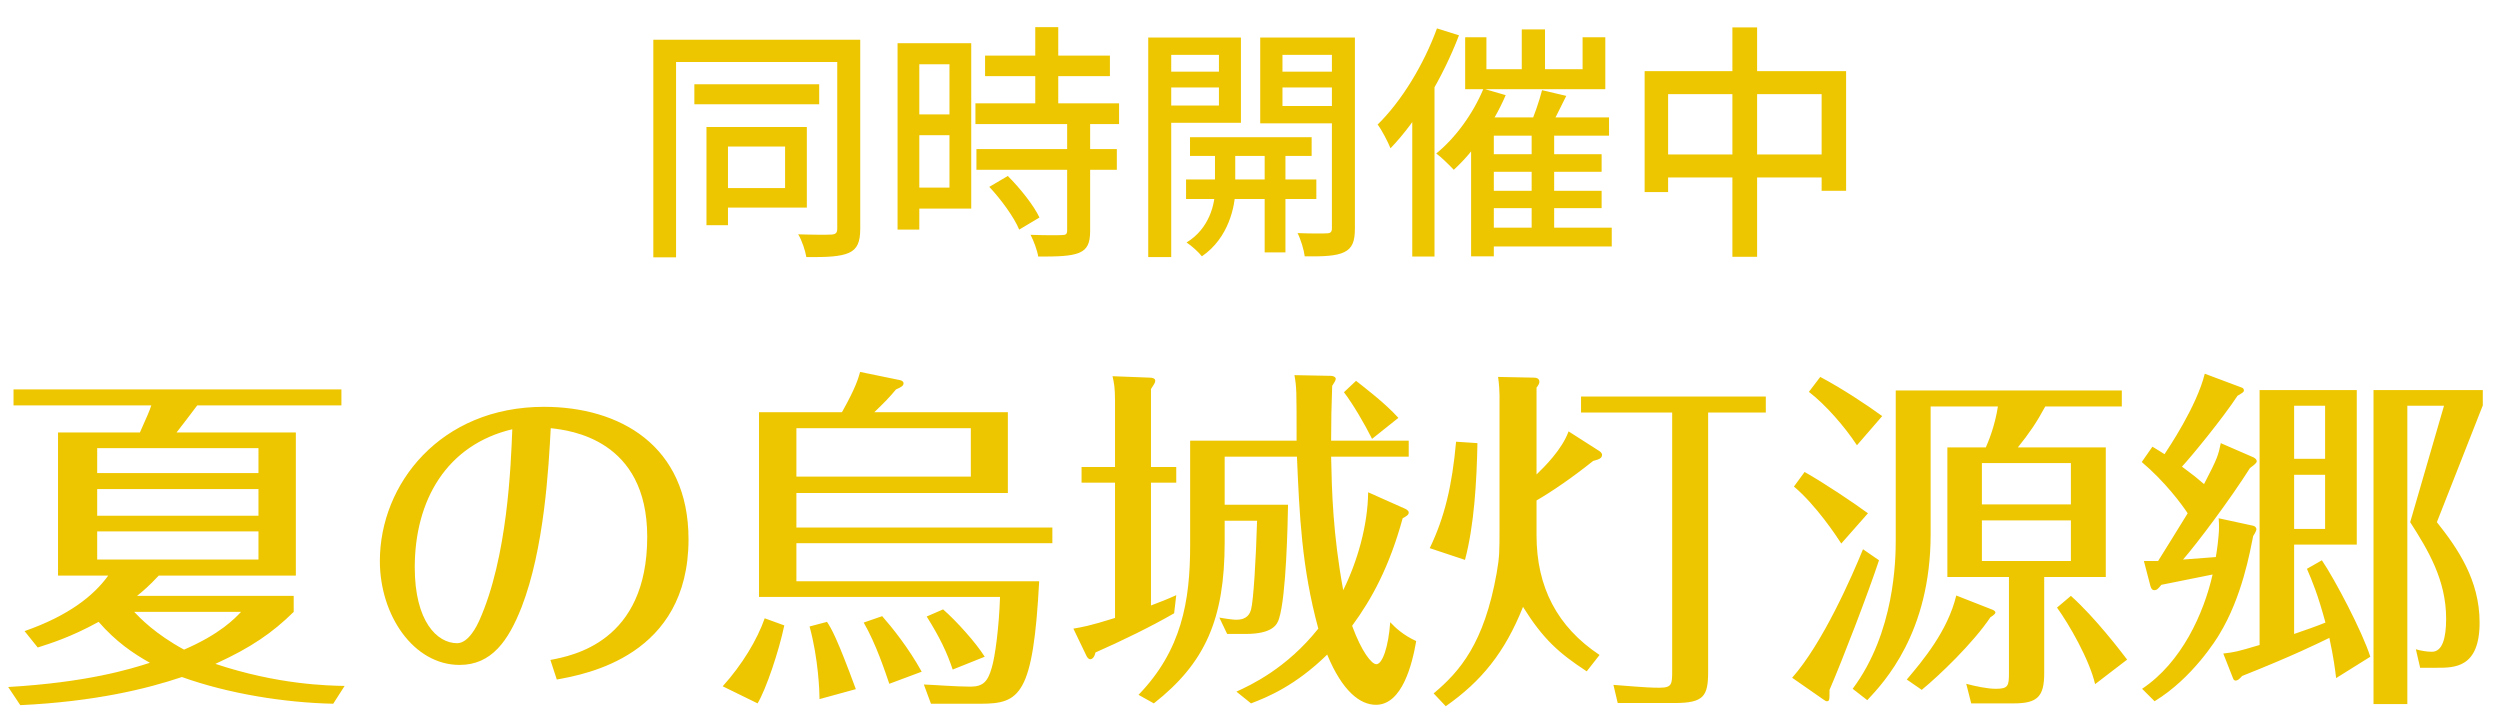
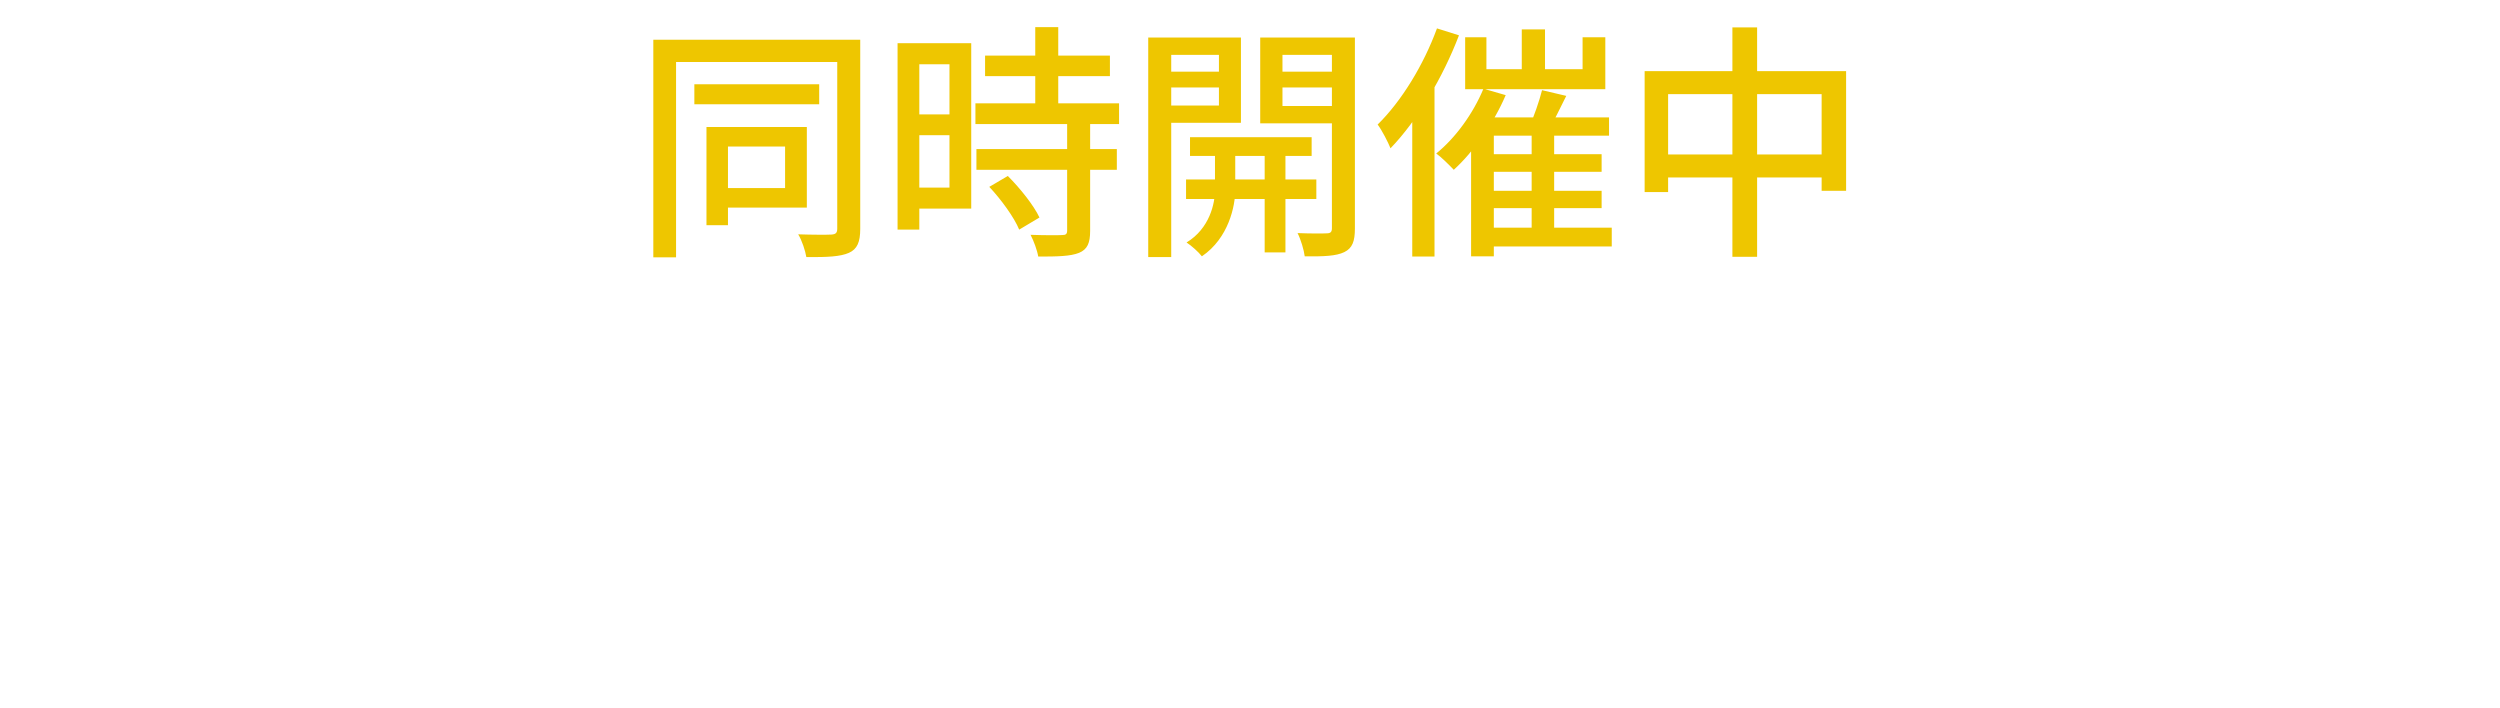
<svg xmlns="http://www.w3.org/2000/svg" width="233" height="66" viewBox="0 0 233 66" fill="none">
-   <path d="M32.118 63.929L31.056 65.588C26.511 65.489 21.302 64.659 16.955 63.099C13.703 64.195 8.859 65.389 1.891 65.721L0.763 64.029C8.129 63.597 12.111 62.37 13.969 61.772C12.376 60.877 10.817 59.815 9.191 57.957C6.536 59.417 4.645 59.981 3.517 60.346L2.289 58.819C6.371 57.393 8.726 55.535 10.087 53.643H5.408V40.305H13.04C13.803 38.58 13.902 38.38 14.101 37.783H1.261V36.29H31.82V37.783H18.382C18.083 38.181 16.756 39.94 16.457 40.305H27.573V53.643H14.798C13.869 54.639 13.272 55.136 12.774 55.535H27.373V57.028C25.416 58.952 23.425 60.346 20.074 61.872C25.947 63.83 30.592 63.896 32.118 63.929ZM24.089 45.581H9.058V48.069H24.089V45.581ZM9.058 44.087H24.089V41.765H9.058V44.087ZM24.089 49.529H9.058V52.15H24.089V49.529ZM22.463 57.028H12.509C13.04 57.592 14.466 59.085 17.154 60.545C20.538 59.085 21.899 57.625 22.463 57.028ZM51.894 63.332L51.296 61.507C53.353 61.109 60.321 59.848 60.321 50.027C60.321 40.935 53.121 40.106 51.33 39.907C51.13 43.623 50.732 51.122 48.609 56.596C47.381 59.715 45.822 61.971 42.835 61.971C38.555 61.971 35.403 57.359 35.403 52.283C35.403 45.116 41.044 37.916 50.699 37.916C57.733 37.916 64.17 41.499 64.17 50.259C64.17 61.142 54.614 62.834 51.894 63.332ZM47.746 40.006C41.608 41.466 38.655 46.642 38.655 52.88C38.655 57.923 40.745 59.947 42.603 59.947C43.698 59.947 44.494 58.222 44.66 57.857C47.315 51.951 47.613 43.324 47.746 40.006ZM81.49 38.414H93.933V45.946H74.224V49.164H98.08V50.624H74.224V54.174H96.852C96.288 64.758 95.061 65.588 91.411 65.588H86.766L86.102 63.796C87.097 63.83 89.121 63.995 90.449 63.995C91.643 63.995 92.075 63.498 92.439 62.204C92.738 61.208 93.103 58.554 93.203 55.634H70.74V38.414H78.471C79.798 36.058 79.997 35.228 80.163 34.664L83.879 35.427C84.045 35.461 84.211 35.56 84.211 35.726C84.211 35.958 83.979 36.091 83.514 36.29C82.784 37.153 82.486 37.451 81.49 38.414ZM90.482 44.419V39.907H74.224V44.419H90.482ZM71.271 57.625L73.096 58.288C72.598 60.677 71.403 64.228 70.607 65.555L67.355 63.962C69.18 61.938 70.574 59.616 71.271 57.625ZM75.451 58.388L77.077 57.957C77.475 58.554 78.006 59.45 79.765 64.228L76.38 65.157C76.38 64.526 76.281 61.407 75.451 58.388ZM85.903 62.602L82.884 63.73C82.519 62.668 81.623 59.947 80.495 58.023L82.22 57.426C83.149 58.487 84.675 60.379 85.903 62.602ZM91.776 61.208L88.79 62.403C88.259 60.81 87.595 59.417 86.368 57.459L87.894 56.795C89.088 57.824 90.946 59.881 91.776 61.208ZM120.875 42.561H114.139V47.04H120.045C120.012 48.865 119.879 55.501 119.216 57.625C119.05 58.189 118.652 59.085 116.064 59.085H114.371L113.642 57.559C114.604 57.724 115.002 57.758 115.234 57.758C116.296 57.758 116.495 57.127 116.595 56.828C116.827 55.966 117.059 52.051 117.159 48.533H114.139V50.524C114.139 57.724 112.314 61.806 107.536 65.555L106.11 64.758C110.124 60.611 110.921 56.032 110.921 50.856V41.068H120.842C120.842 36.257 120.842 36.124 120.642 34.963L124.06 35.029C124.226 35.029 124.491 35.129 124.491 35.295C124.491 35.494 124.292 35.726 124.16 35.958C124.093 37.816 124.06 39.243 124.06 41.068H131.293V42.561H124.06C124.126 45.78 124.226 49.761 125.188 55.004C126.515 52.316 127.478 48.965 127.511 45.879L130.862 47.372C131.028 47.439 131.293 47.571 131.293 47.77C131.293 48.003 131.028 48.135 130.729 48.301C129.502 52.781 127.876 55.8 126.018 58.322C126.914 60.777 127.843 61.905 128.274 61.905C128.838 61.905 129.402 60.312 129.568 57.99C130.032 58.487 130.762 59.184 131.99 59.748C131.625 61.872 130.696 65.688 128.241 65.688C126.781 65.688 125.122 64.46 123.695 61.009C120.709 63.929 118.088 64.991 116.595 65.555L115.234 64.46C116.528 63.863 119.879 62.336 122.866 58.587C121.306 52.847 121.107 47.936 120.875 42.561ZM107.271 43.523H109.627V44.983H107.271V56.43C108.3 56.032 108.598 55.933 109.627 55.468L109.428 57.16C107.304 58.388 104.517 59.748 102.095 60.81C101.995 61.308 101.763 61.441 101.597 61.441C101.498 61.441 101.365 61.341 101.265 61.142L100.038 58.587C100.801 58.454 101.498 58.355 103.92 57.592V44.983H100.801V43.523H103.92V37.352C103.92 36.091 103.82 35.66 103.688 35.062L107.138 35.195C107.404 35.195 107.669 35.261 107.669 35.494C107.669 35.66 107.536 35.859 107.271 36.257V43.523ZM130.331 38.944L127.876 40.902C127.179 39.509 126.117 37.684 125.255 36.556L126.383 35.494C127.179 36.124 129.07 37.551 130.331 38.944ZM143.205 46.642V49.894C143.205 54.705 145.129 58.421 149.078 61.042L147.883 62.569C145.295 60.877 143.835 59.583 141.944 56.563C140.252 60.81 138.062 63.498 134.744 65.82L133.616 64.626C136.071 62.569 138.327 59.947 139.489 53.411C139.754 51.918 139.754 51.354 139.754 49.23V36.821C139.754 36.522 139.721 35.792 139.621 35.129L142.906 35.195C143.139 35.195 143.47 35.228 143.47 35.593C143.47 35.759 143.338 35.958 143.205 36.124V44.22C143.968 43.49 145.594 41.864 146.191 40.205L148.945 41.964C149.111 42.063 149.31 42.196 149.31 42.395C149.31 42.727 148.978 42.827 148.481 42.959C146.49 44.552 144.632 45.813 143.205 46.642ZM159.198 38.447V62.602C159.198 64.891 158.799 65.522 156.046 65.522H150.77L150.372 63.83C153.657 64.095 154.022 64.095 154.652 64.095C155.846 64.095 155.846 63.763 155.846 62.469V38.447H147.352V36.954H164.573V38.447H159.198ZM135.706 41.168L137.697 41.3C137.631 44.817 137.398 48.965 136.536 52.183L133.251 51.088C134.644 48.202 135.341 45.249 135.706 41.168ZM187.235 62.701V53.776H181.495V41.698H185.078C185.31 41.168 185.908 39.774 186.206 37.883H179.935V49.794C179.935 58.985 175.589 63.597 174.029 65.256L172.669 64.195C176.584 58.952 176.683 52.183 176.683 50.325V36.39H197.753V37.883H190.619C189.756 39.475 189.126 40.371 188.064 41.698H196.26V53.776H190.52V62.735C190.52 64.891 189.922 65.555 187.699 65.555H183.718L183.253 63.73C184.116 63.962 185.244 64.195 186.007 64.195C187.168 64.195 187.235 63.929 187.235 62.701ZM193.008 52.283V48.5H184.713V52.283H193.008ZM184.713 43.158V47.007H193.008V43.158H184.713ZM175.423 38.779L173.067 41.499C171.939 39.774 170.147 37.717 168.588 36.522L169.649 35.129C171.706 36.224 173.963 37.717 175.423 38.779ZM174.095 47.837L171.607 50.657C171.142 49.927 169.218 47.04 167.194 45.348L168.189 43.988C170.014 45.016 172.735 46.841 174.095 47.837ZM173.631 51.188L175.124 52.217C174.129 55.236 171.706 61.54 170.512 64.294C170.512 65.256 170.512 65.356 170.247 65.356C170.18 65.356 170.081 65.289 169.981 65.223L167.028 63.166C169.882 59.947 172.636 53.643 173.631 51.188ZM179.106 64.294L177.712 63.332C179.172 61.606 181.528 58.819 182.324 55.501L185.708 56.828C185.841 56.895 185.974 56.961 185.974 57.094C185.974 57.194 185.742 57.393 185.509 57.525C183.884 59.947 180.731 62.967 179.106 64.294ZM198.25 61.474L195.264 63.763C194.733 61.474 192.842 58.189 191.714 56.629L193.008 55.535C195.264 57.559 197.587 60.611 198.25 61.474ZM215.006 53.013L216.4 52.217C217.594 53.975 220.182 58.886 220.912 61.208L217.727 63.199C217.628 62.37 217.495 61.308 217.097 59.45C216.068 59.947 213.812 61.076 208.968 63C208.702 63.299 208.536 63.431 208.37 63.431C208.271 63.431 208.171 63.365 208.138 63.265L207.209 60.91C208.304 60.777 208.47 60.744 210.593 60.113V36.356H219.652V50.757H213.812V59.085C214.774 58.753 215.935 58.355 216.732 58.023C216.002 55.335 215.504 54.174 215.006 53.013ZM213.812 42.76H216.699V37.816H213.812V42.76ZM216.699 44.253H213.812V49.297H216.699V44.253ZM206.778 48.301L209.996 48.998C210.129 49.031 210.295 49.131 210.295 49.33C210.295 49.429 210.195 49.662 209.996 49.96C209.698 51.42 208.968 55.634 206.844 59.118C206.612 59.516 204.356 63.199 200.805 65.356L199.644 64.195C203.327 61.739 205.384 57.194 206.214 53.544C205.251 53.743 202.63 54.274 201.436 54.506C201.137 54.871 201.038 55.004 200.772 55.004C200.507 55.004 200.44 54.672 200.407 54.572L199.81 52.283H201.137C201.569 51.619 202.962 49.33 203.891 47.837C203.294 46.941 201.768 44.884 199.611 43.059L200.606 41.632C201.071 41.898 201.137 41.964 201.734 42.329C202.033 41.864 204.721 37.916 205.484 34.83L208.934 36.124C209.067 36.157 209.134 36.29 209.134 36.39C209.134 36.556 208.968 36.622 208.536 36.887C207.143 39.011 204.223 42.561 203.36 43.49C204.522 44.353 204.721 44.519 205.417 45.116C206.678 42.694 206.745 42.428 206.977 41.3L210.029 42.627C210.228 42.727 210.328 42.86 210.328 42.992C210.328 43.191 209.864 43.49 209.698 43.623C207.806 46.609 204.787 50.624 203.46 52.15C203.924 52.117 206.081 51.951 206.512 51.918C206.579 51.586 206.811 50.06 206.811 49.131C206.811 48.832 206.811 48.633 206.778 48.301ZM231.397 36.356V37.783L227.117 48.666C229.042 51.088 231.099 54.041 231.099 58.023C231.099 62.237 228.776 62.237 227.117 62.237H225.558L225.159 60.511C225.591 60.644 226.188 60.744 226.653 60.744C227.615 60.744 227.98 59.516 227.98 57.658C227.98 54.041 226.288 51.254 224.629 48.666L227.781 37.816H224.363V65.621H221.211V36.356H231.397Z" fill="#EEC600" />
  <path d="M64.714 7.853H76.349V9.72H64.714V7.853ZM65.843 11.839H67.847V20.986H65.843V11.839ZM66.949 11.839H75.197V19.35H66.949V17.53H73.17V13.659H66.949V11.839ZM60.889 3.706H79.298V5.78H63.009V23.981H60.889V3.706ZM78.031 3.706H80.174V21.332C80.174 22.553 79.897 23.221 79.114 23.567C78.331 23.912 77.132 23.981 75.151 23.958C75.059 23.382 74.736 22.392 74.391 21.839C75.75 21.885 77.086 21.885 77.478 21.862C77.893 21.839 78.031 21.701 78.031 21.309V3.706ZM91.809 5.181H103.444V7.093H91.809V5.181ZM90.91 9.628H104.297V11.563H90.91V9.628ZM91.003 13.89H104.089V15.825H91.003V13.89ZM96.486 2.531H98.629V10.849H96.486V2.531ZM99.458 11.379H101.601V21.516C101.601 22.645 101.348 23.244 100.564 23.567C99.758 23.889 98.56 23.912 96.763 23.912C96.67 23.336 96.348 22.461 96.048 21.885C97.339 21.931 98.606 21.931 98.974 21.908C99.343 21.908 99.458 21.816 99.458 21.47V11.379ZM92.201 17.415L93.929 16.401C95.081 17.553 96.348 19.143 96.878 20.272L94.989 21.401C94.528 20.272 93.307 18.59 92.201 17.415ZM84.69 4.029H90.519V19.443H84.69V17.484H88.491V5.987H84.69V4.029ZM84.782 10.664H89.459V12.6H84.782V10.664ZM83.653 4.029H85.68V21.401H83.653V4.029ZM110.909 12.784H122.245V14.535H110.909V12.784ZM110.54 16.724H122.683V18.544H110.54V16.724ZM117.867 13.337H119.803V23.521H117.867V13.337ZM113.236 13.429H115.125V17.715C115.125 19.166 114.526 22.184 112.015 23.889C111.716 23.498 111.047 22.899 110.587 22.599C112.752 21.286 113.236 18.936 113.236 17.715V13.429ZM108.121 6.678H114.296V8.153H108.121V6.678ZM118.766 6.678H124.987V8.153H118.766V6.678ZM124.134 3.499H126.277V21.286C126.277 22.484 126.046 23.129 125.286 23.498C124.526 23.866 123.374 23.912 121.6 23.889C121.531 23.313 121.231 22.299 120.932 21.724C122.107 21.77 123.282 21.77 123.65 21.747C124.019 21.747 124.134 21.608 124.134 21.263V3.499ZM108.306 3.499H115.655V11.448H108.306V9.835H113.605V5.112H108.306V3.499ZM125.217 3.499V5.112H119.526V9.881H125.217V11.494H117.452V3.499H125.217ZM107.015 3.499H109.158V23.958H107.015V3.499ZM141.829 2.739H143.995V7.6H141.829V2.739ZM142.75 12.116H144.847V22.069H142.75V12.116ZM136.553 3.476H138.534V6.448H147.497V3.476H149.616V8.314H136.553V3.476ZM138.258 8.268L140.331 8.867C139.202 11.517 137.336 14.143 135.493 15.825C135.124 15.434 134.341 14.65 133.857 14.305C135.654 12.853 137.29 10.595 138.258 8.268ZM137.106 10.941H149.962V12.646H139.225V23.889H137.106V10.941ZM143.718 8.406L145.976 8.936C145.377 10.157 144.732 11.471 144.202 12.323L142.52 11.839C142.958 10.872 143.465 9.42 143.718 8.406ZM138.281 14.374H149.271V16.01H138.281V14.374ZM138.281 17.784H149.271V19.396H138.281V17.784ZM138.258 21.217H150.215V22.968H138.258V21.217ZM133.926 2.646L135.977 3.292C134.479 7.208 132.106 11.217 129.595 13.821C129.387 13.291 128.788 12.116 128.396 11.609C130.608 9.443 132.682 6.056 133.926 2.646ZM131.622 8.775L133.673 6.701L133.696 6.724V23.912H131.622V8.775ZM153.28 6.632H172.057V17.784H169.776V8.775H155.468V17.899H153.28V6.632ZM154.432 14.397H171.067V16.54H154.432V14.397ZM161.459 2.554H163.763V23.935H161.459V2.554Z" fill="#EEC600" />
</svg>